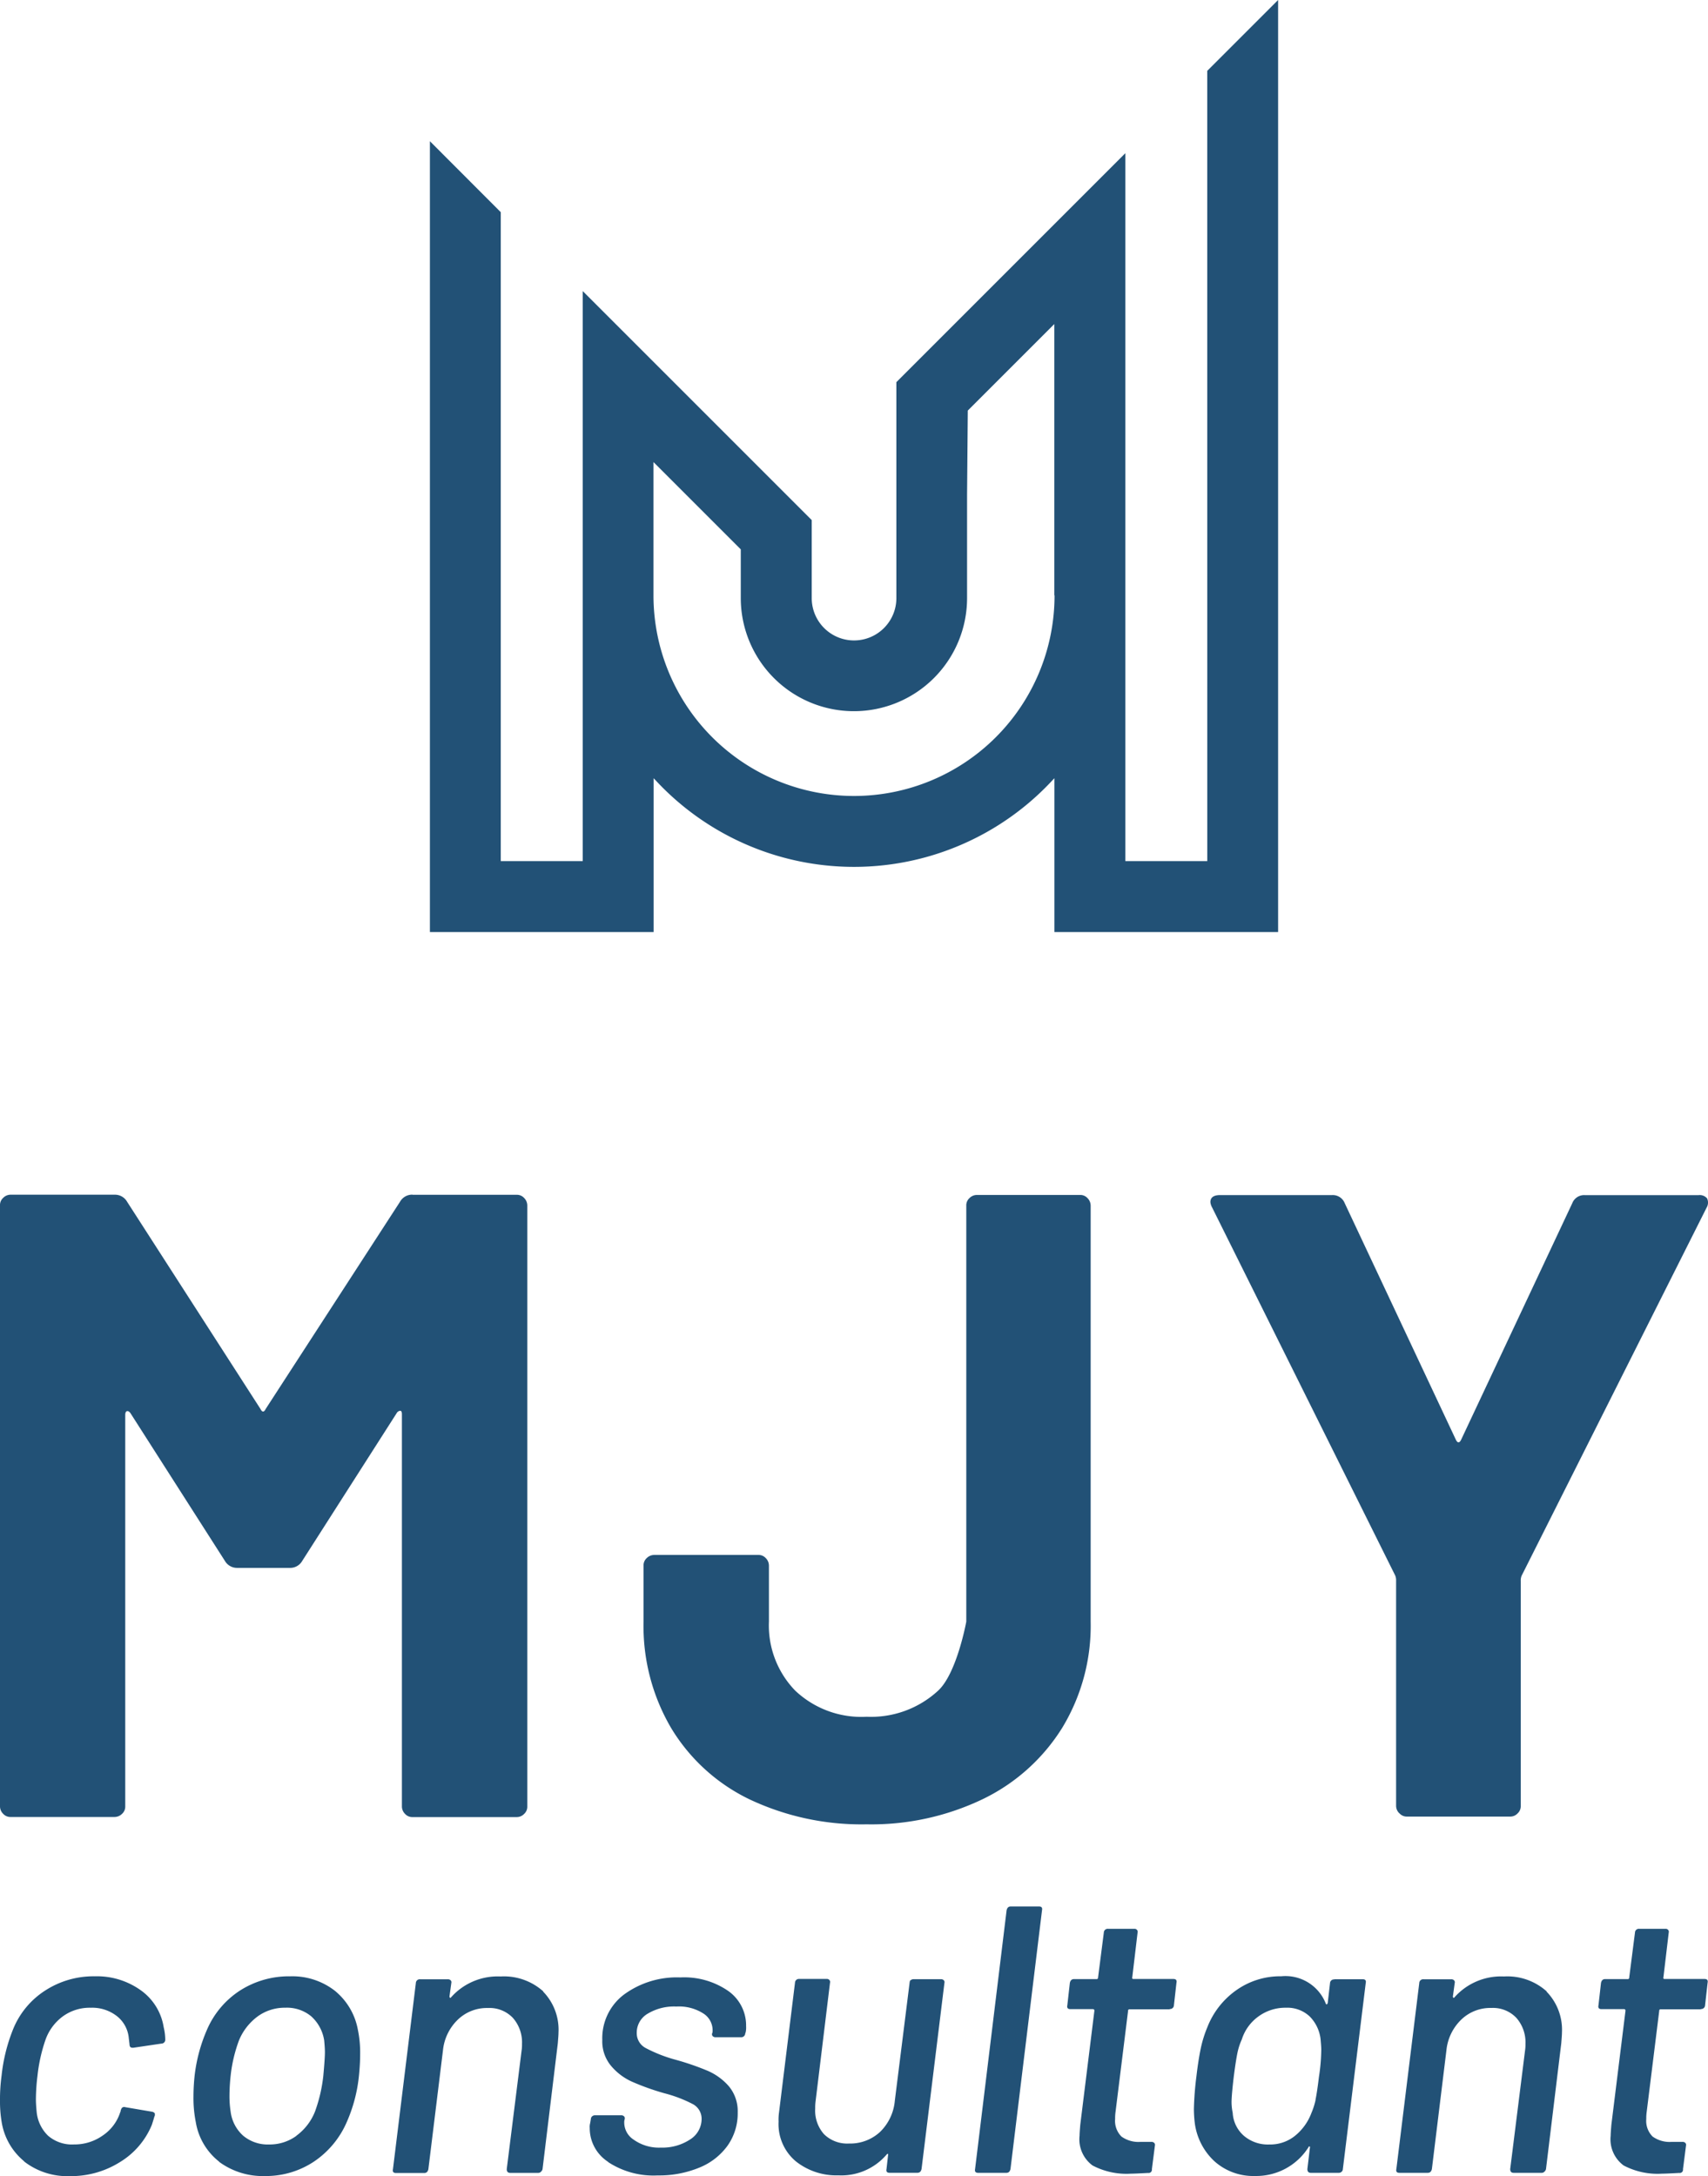
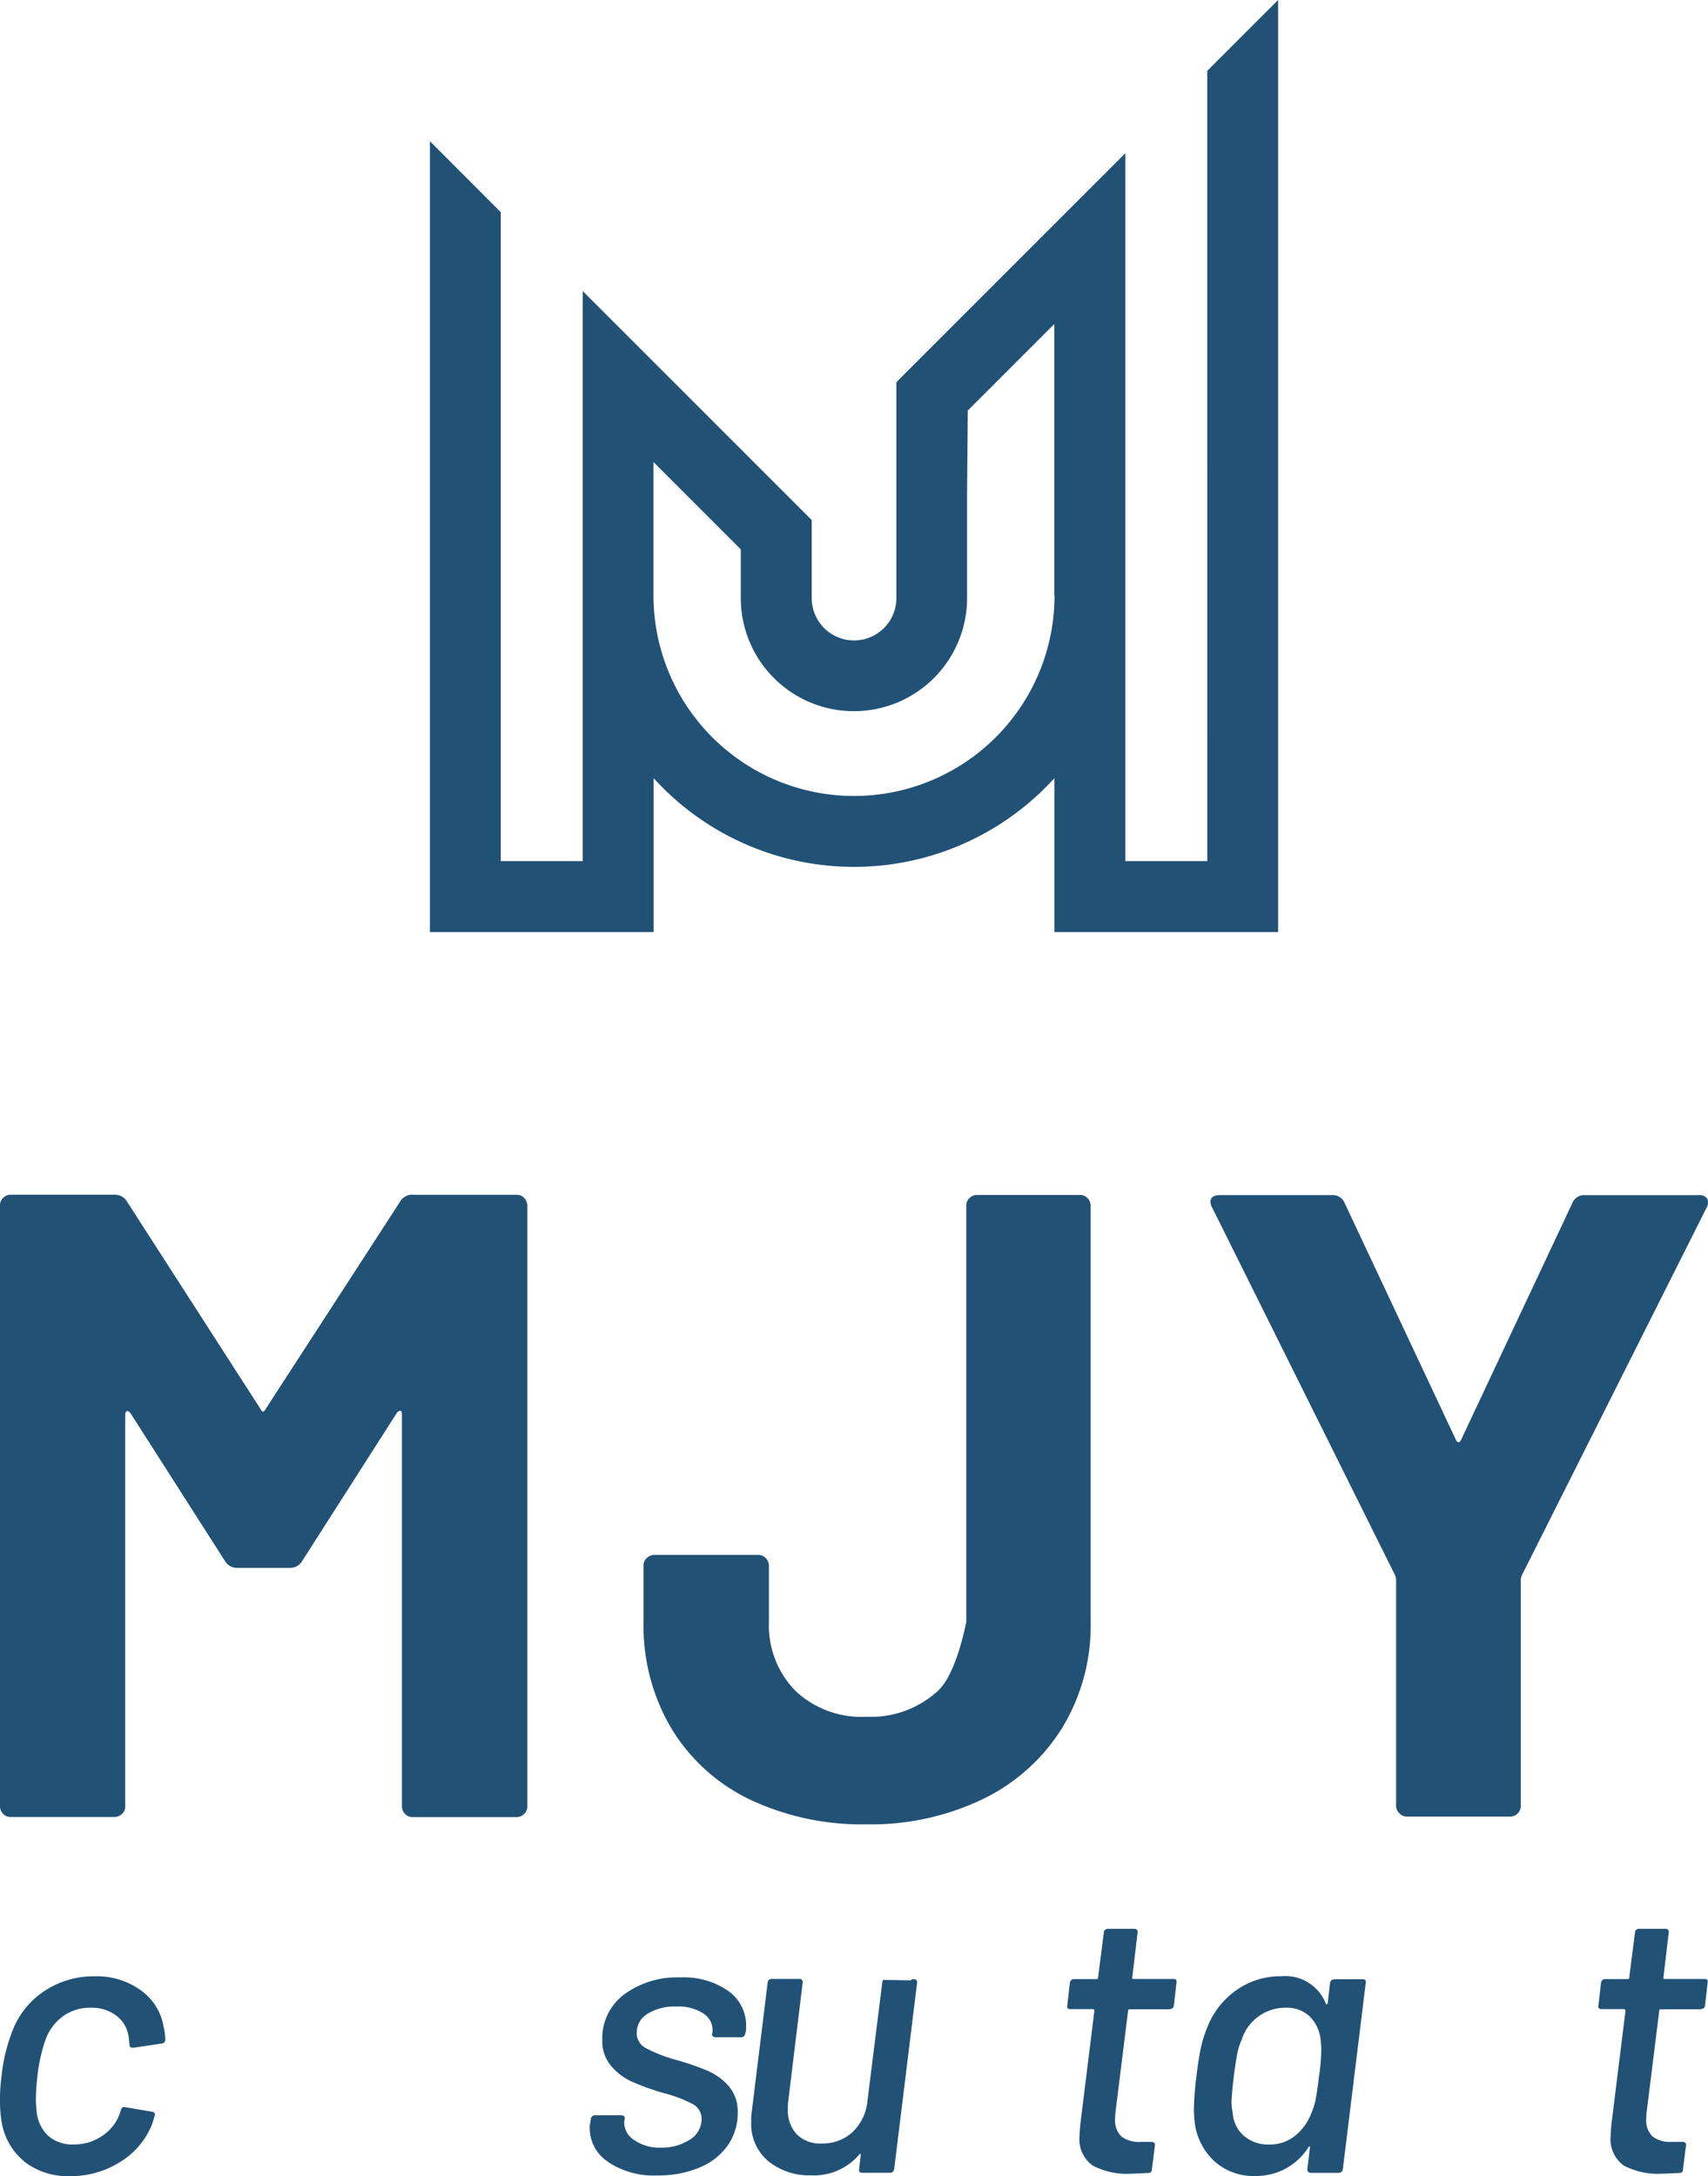
<svg xmlns="http://www.w3.org/2000/svg" id="Group_253" data-name="Group 253" width="135" height="172" viewBox="0 0 135 172">
  <g id="Group_251" data-name="Group 251" transform="translate(0 94.426)">
    <path id="Path_1950" data-name="Path 1950" d="M32.609,83.141h8.226a.766.766,0,0,1,.592.25.846.846,0,0,1,.25.592v47.5a.766.766,0,0,1-.25.592.8.8,0,0,1-.592.25H32.609a.766.766,0,0,1-.592-.25.826.826,0,0,1-.25-.592V100.493c0-.182-.046-.284-.137-.284a.381.381,0,0,0-.284.2l-7.453,11.662a1.1,1.1,0,0,1-.99.558H18.762a1.111,1.111,0,0,1-.99-.558L10.32,100.413c-.091-.137-.193-.193-.284-.171s-.137.125-.137.319v30.914a.766.766,0,0,1-.25.592.846.846,0,0,1-.592.25H.842a.766.766,0,0,1-.592-.25.826.826,0,0,1-.25-.592v-47.5a.766.766,0,0,1,.25-.592.826.826,0,0,1,.592-.25H9.068a1.1,1.1,0,0,1,.979.558L20.583,100.06c.137.284.284.284.421,0L31.619,83.688a1.093,1.093,0,0,1,.979-.558Z" transform="translate(0 -83.13)" fill="#225176" />
    <path id="Path_1951" data-name="Path 1951" d="M53.027,130.892a14.642,14.642,0,0,1-6.144-5.621,15.92,15.92,0,0,1-2.173-8.4v-4.426a.766.766,0,0,1,.25-.592.846.846,0,0,1,.592-.25h8.226a.766.766,0,0,1,.592.25.846.846,0,0,1,.25.592v4.426a7.4,7.4,0,0,0,2.071,5.45,7.605,7.605,0,0,0,5.655,2.071A7.813,7.813,0,0,0,68,122.324c1.479-1.377,2.219-5.45,2.219-5.45V83.992a.766.766,0,0,1,.25-.592.826.826,0,0,1,.592-.25h8.147a.766.766,0,0,1,.592.25.846.846,0,0,1,.25.592v32.882a15.555,15.555,0,0,1-2.253,8.4,15.154,15.154,0,0,1-6.258,5.621,20.366,20.366,0,0,1-9.2,2,20.708,20.708,0,0,1-9.307-2Z" transform="translate(6.156 -83.127)" fill="#225176" />
    <path id="Path_1952" data-name="Path 1952" d="M99.018,132.017a.826.826,0,0,1-.25-.592V113.653a1.009,1.009,0,0,0-.068-.421L84.227,84.138a1.086,1.086,0,0,1-.137-.421c0-.375.262-.558.774-.558h8.852a1.015,1.015,0,0,1,.99.637l8.784,18.694c.137.284.284.284.421,0L112.694,83.8a1,1,0,0,1,.99-.637h8.989a.77.77,0,0,1,.671.25.778.778,0,0,1-.034.74l-14.621,29.093a1.009,1.009,0,0,0-.068.421v17.772a.766.766,0,0,1-.25.592.783.783,0,0,1-.592.25H99.632a.766.766,0,0,1-.592-.25Z" transform="translate(11.579 -83.126)" fill="#225176" />
  </g>
  <g id="Group_252" data-name="Group 252" transform="translate(0 150.689)">
    <path id="Path_1953" data-name="Path 1953" d="M1.911,152.091a5.036,5.036,0,0,1-1.786-3.14A9.846,9.846,0,0,1,0,147.3a14.011,14.011,0,0,1,.125-1.98,13.617,13.617,0,0,1,.9-3.641,6.549,6.549,0,0,1,2.526-3.072,7.024,7.024,0,0,1,3.937-1.138,5.952,5.952,0,0,1,3.686,1.138,4.426,4.426,0,0,1,1.764,2.89,4.369,4.369,0,0,1,.125.99.3.3,0,0,1-.3.3l-2.23.33h-.057q-.239,0-.239-.273l-.057-.478a2.491,2.491,0,0,0-.9-1.718,3.169,3.169,0,0,0-2.1-.694,3.615,3.615,0,0,0-2.23.694A3.925,3.925,0,0,0,3.6,142.476a12.786,12.786,0,0,0-.637,2.856,15.721,15.721,0,0,0-.125,1.866c0,.284.023.6.057.967a3.027,3.027,0,0,0,.9,1.9,2.883,2.883,0,0,0,2.048.694,3.856,3.856,0,0,0,2.276-.705,3.492,3.492,0,0,0,1.365-1.786l.057-.148c0-.057,0-.1.034-.125a.246.246,0,0,1,.125-.171.255.255,0,0,1,.2-.011l2.139.364q.239.068.2.239c0,.057,0,.1-.034.125-.023.1-.091.319-.2.66a6.194,6.194,0,0,1-2.515,2.947,7.268,7.268,0,0,1-3.96,1.115A5.576,5.576,0,0,1,1.9,152.1Z" transform="translate(0 -131.952)" fill="#225176" />
-     <path id="Path_1954" data-name="Path 1954" d="M15.477,152.125a5,5,0,0,1-1.855-3.14,9.652,9.652,0,0,1-.182-2.014,15.684,15.684,0,0,1,.091-1.65,12.657,12.657,0,0,1,.967-3.607,6.967,6.967,0,0,1,2.617-3.118,7.166,7.166,0,0,1,3.971-1.126A5.471,5.471,0,0,1,24.6,138.6a5.166,5.166,0,0,1,1.832,3.083,8.9,8.9,0,0,1,.182,1.923c0,.546-.034,1.1-.091,1.684a12.055,12.055,0,0,1-.967,3.7,7.2,7.2,0,0,1-2.617,3.14,6.862,6.862,0,0,1-3.846,1.126,5.823,5.823,0,0,1-3.63-1.126Zm6.087-2.048a4.344,4.344,0,0,0,1.479-1.911,12.007,12.007,0,0,0,.66-2.833c.08-.887.125-1.5.125-1.866,0-.262-.023-.569-.057-.933a3.216,3.216,0,0,0-1.035-1.911,3.013,3.013,0,0,0-2.037-.671,3.639,3.639,0,0,0-2.162.671,4.47,4.47,0,0,0-1.5,1.911,11.525,11.525,0,0,0-.66,2.8,15.047,15.047,0,0,0-.091,1.57,7.888,7.888,0,0,0,.091,1.263,3.06,3.06,0,0,0,.99,1.9,3.019,3.019,0,0,0,2.048.694,3.572,3.572,0,0,0,2.162-.683Z" transform="translate(1.852 -131.952)" fill="#225176" />
-     <path id="Path_1955" data-name="Path 1955" d="M39.169,138.673a4.323,4.323,0,0,1,1.217,3.231c0,.182-.023.467-.057.876l-1.206,9.933a.388.388,0,0,1-.125.2.285.285,0,0,1-.2.091h-2.23c-.182,0-.273-.1-.273-.3l1.172-9.353a3.183,3.183,0,0,0,.034-.546,2.919,2.919,0,0,0-.717-2.048,2.546,2.546,0,0,0-1.98-.785,3.305,3.305,0,0,0-2.389.933,3.909,3.909,0,0,0-1.161,2.412L30.1,152.714c-.046.2-.148.3-.33.3H27.54c-.2,0-.284-.1-.239-.3L29.111,138a.307.307,0,0,1,.33-.3h2.2a.3.3,0,0,1,.228.091.218.218,0,0,1,.046.2l-.148,1.081a.162.162,0,0,0,.046.091c.034.023.057,0,.08-.034a4.925,4.925,0,0,1,3.914-1.65,4.648,4.648,0,0,1,3.379,1.183Z" transform="translate(3.758 -131.949)" fill="#225176" />
    <path id="Path_1956" data-name="Path 1956" d="M42.426,152.125a3.166,3.166,0,0,1-1.456-2.674,1.135,1.135,0,0,1,.034-.387l.057-.33a.285.285,0,0,1,.091-.2.326.326,0,0,1,.239-.091h2.071a.3.3,0,0,1,.228.091.218.218,0,0,1,.046.2l-.034.148a1.614,1.614,0,0,0,.728,1.479,3.44,3.44,0,0,0,2.162.637,3.986,3.986,0,0,0,2.321-.649,1.914,1.914,0,0,0,.9-1.6,1.312,1.312,0,0,0-.705-1.195,10.565,10.565,0,0,0-2.241-.853,19.474,19.474,0,0,1-2.526-.9,4.631,4.631,0,0,1-1.684-1.263,3.019,3.019,0,0,1-.694-2.048,4.319,4.319,0,0,1,1.729-3.6,7.056,7.056,0,0,1,4.437-1.343,6.113,6.113,0,0,1,3.789,1.07,3.329,3.329,0,0,1,1.411,2.788,1.724,1.724,0,0,1-.034.478l-.034.091a.312.312,0,0,1-.3.3H50.914a.3.3,0,0,1-.228-.091.218.218,0,0,1-.046-.2l.034-.091A1.569,1.569,0,0,0,50,140.429a3.566,3.566,0,0,0-2.185-.58,4.03,4.03,0,0,0-2.253.558,1.732,1.732,0,0,0-.876,1.525,1.321,1.321,0,0,0,.728,1.206,11.417,11.417,0,0,0,2.287.9,21.115,21.115,0,0,1,2.56.876,4.681,4.681,0,0,1,1.7,1.229,3.066,3.066,0,0,1,.705,2.071,4.41,4.41,0,0,1-.8,2.628,5.115,5.115,0,0,1-2.241,1.741,8.329,8.329,0,0,1-3.277.614,6.529,6.529,0,0,1-3.925-1.058Z" transform="translate(5.642 -131.941)" fill="#225176" />
-     <path id="Path_1957" data-name="Path 1957" d="M64.524,137.762a.326.326,0,0,1,.239-.091h2.162a.3.3,0,0,1,.228.091.218.218,0,0,1,.046.2l-1.809,14.712c-.046.2-.148.3-.33.3h-2.2c-.2,0-.284-.1-.239-.3l.125-1.115s.011-.068-.011-.08-.068,0-.1.046a4.707,4.707,0,0,1-3.823,1.65,5.136,5.136,0,0,1-3.368-1.115,3.834,3.834,0,0,1-1.354-3.129,4.016,4.016,0,0,1,.034-.717l1.263-10.263a.307.307,0,0,1,.33-.3h2.2a.243.243,0,0,1,.193.091.218.218,0,0,1,.046.2l-1.138,9.353a3.992,3.992,0,0,0-.034.6,2.806,2.806,0,0,0,.694,2.025,2.608,2.608,0,0,0,1.98.74,3.469,3.469,0,0,0,2.458-.922,3.914,3.914,0,0,0,1.161-2.458l1.172-9.353a.285.285,0,0,1,.091-.2Z" transform="translate(7.449 -131.926)" fill="#225176" />
-     <path id="Path_1958" data-name="Path 1958" d="M67.742,153.373l2.492-20.458c.046-.2.148-.3.33-.3h2.23c.2,0,.284.1.239.3L70.54,153.373c-.046.2-.148.3-.33.3H67.98C67.776,153.669,67.7,153.567,67.742,153.373Z" transform="translate(9.328 -132.62)" fill="#225176" />
+     <path id="Path_1957" data-name="Path 1957" d="M64.524,137.762a.326.326,0,0,1,.239-.091a.3.3,0,0,1,.228.091.218.218,0,0,1,.046.2l-1.809,14.712c-.046.2-.148.3-.33.3h-2.2c-.2,0-.284-.1-.239-.3l.125-1.115s.011-.068-.011-.08-.068,0-.1.046a4.707,4.707,0,0,1-3.823,1.65,5.136,5.136,0,0,1-3.368-1.115,3.834,3.834,0,0,1-1.354-3.129,4.016,4.016,0,0,1,.034-.717l1.263-10.263a.307.307,0,0,1,.33-.3h2.2a.243.243,0,0,1,.193.091.218.218,0,0,1,.046.2l-1.138,9.353a3.992,3.992,0,0,0-.034.6,2.806,2.806,0,0,0,.694,2.025,2.608,2.608,0,0,0,1.98.74,3.469,3.469,0,0,0,2.458-.922,3.914,3.914,0,0,0,1.161-2.458l1.172-9.353a.285.285,0,0,1,.091-.2Z" transform="translate(7.449 -131.926)" fill="#225176" />
    <path id="Path_1959" data-name="Path 1959" d="M82.241,140.529H79.078a.109.109,0,0,0-.125.125l-.99,7.976a3.693,3.693,0,0,0-.034.569,1.749,1.749,0,0,0,.5,1.388,2.3,2.3,0,0,0,1.525.421H80.8a.3.3,0,0,1,.228.091.225.225,0,0,1,.046.2l-.239,1.866a.26.26,0,0,1-.3.3c-.637.034-1.092.057-1.354.057a5.744,5.744,0,0,1-3.038-.649,2.568,2.568,0,0,1-1.024-2.355c0-.182.023-.467.057-.876l1.115-9a.114.114,0,0,0-.125-.125H74.39c-.2,0-.284-.1-.239-.3l.2-1.775c.046-.2.148-.3.33-.3h1.775a.109.109,0,0,0,.125-.125l.455-3.55a.307.307,0,0,1,.33-.3h2.1a.243.243,0,0,1,.193.091.218.218,0,0,1,.046.2l-.421,3.55a.089.089,0,0,0,0,.08.092.092,0,0,0,.091.046h3.163c.2,0,.284.1.239.3l-.2,1.775a.307.307,0,0,1-.33.3Z" transform="translate(10.21 -132.405)" fill="#225176" />
    <path id="Path_1960" data-name="Path 1960" d="M94.056,137.7h2.23c.2,0,.284.1.239.3l-1.809,14.712a.285.285,0,0,1-.091.2.326.326,0,0,1-.239.091h-2.2c-.182,0-.273-.1-.273-.3l.2-1.684c.023-.057,0-.091-.034-.1s-.068.011-.091.08a4.882,4.882,0,0,1-4.21,2.253,4.6,4.6,0,0,1-3.22-1.172A4.988,4.988,0,0,1,83,148.95a9.822,9.822,0,0,1-.057-.99,24.524,24.524,0,0,1,.2-2.583c.1-.865.216-1.593.341-2.2a9.392,9.392,0,0,1,.523-1.684,6.429,6.429,0,0,1,2.253-2.9,5.994,5.994,0,0,1,3.584-1.126,3.422,3.422,0,0,1,3.516,2.139c.023.057.046.091.08.08s.057-.046.08-.1l.182-1.57a.307.307,0,0,1,.33-.3Zm-1.5,9.523c.08-.375.171-.979.273-1.82a14.87,14.87,0,0,0,.182-2.139c0-.2-.023-.478-.057-.842a3.041,3.041,0,0,0-.853-1.775,2.58,2.58,0,0,0-1.877-.694,3.6,3.6,0,0,0-2.185.694,3.551,3.551,0,0,0-1.308,1.809,5.053,5.053,0,0,0-.33.99c-.08.364-.182.99-.3,1.9-.125,1.047-.182,1.741-.182,2.071a4.237,4.237,0,0,0,.091.842,2.6,2.6,0,0,0,.876,1.809,2.91,2.91,0,0,0,2.014.694,3.119,3.119,0,0,0,2.059-.705,4.228,4.228,0,0,0,1.274-1.786,5.8,5.8,0,0,0,.33-1.035Z" transform="translate(11.422 -131.952)" fill="#225176" />
-     <path id="Path_1961" data-name="Path 1961" d="M108.879,138.673A4.323,4.323,0,0,1,110.1,141.9c0,.182-.023.467-.057.876l-1.206,9.933a.388.388,0,0,1-.125.2.285.285,0,0,1-.2.091h-2.23c-.182,0-.273-.1-.273-.3l1.172-9.353a3.184,3.184,0,0,0,.034-.546,2.919,2.919,0,0,0-.717-2.048,2.546,2.546,0,0,0-1.98-.785,3.305,3.305,0,0,0-2.389.933,3.909,3.909,0,0,0-1.161,2.412l-1.149,9.387c-.046.2-.148.3-.33.3H97.25c-.2,0-.284-.1-.239-.3L98.821,138a.307.307,0,0,1,.33-.3h2.2a.3.3,0,0,1,.228.091.218.218,0,0,1,.046.2l-.148,1.081a.162.162,0,0,0,.046.091c.034.023.057,0,.08-.034a4.925,4.925,0,0,1,3.914-1.65,4.648,4.648,0,0,1,3.379,1.183Z" transform="translate(13.357 -131.949)" fill="#225176" />
    <path id="Path_1962" data-name="Path 1962" d="M119.141,140.529h-3.163a.109.109,0,0,0-.125.125l-.99,7.976a3.692,3.692,0,0,0-.034.569,1.749,1.749,0,0,0,.5,1.388,2.3,2.3,0,0,0,1.525.421h.842a.3.3,0,0,1,.228.091.225.225,0,0,1,.046.2l-.239,1.866a.26.26,0,0,1-.3.3c-.637.034-1.092.057-1.354.057a5.743,5.743,0,0,1-3.038-.649,2.568,2.568,0,0,1-1.024-2.355c0-.182.023-.467.057-.876l1.115-9a.114.114,0,0,0-.125-.125H111.29c-.2,0-.284-.1-.239-.3l.2-1.775c.046-.2.148-.3.33-.3h1.775a.109.109,0,0,0,.125-.125l.455-3.55a.307.307,0,0,1,.33-.3h2.1a.243.243,0,0,1,.193.091.218.218,0,0,1,.046.2l-.421,3.55a.089.089,0,0,0,0,.08.092.092,0,0,0,.091.046h3.163c.2,0,.284.1.239.3l-.2,1.775a.307.307,0,0,1-.33.3Z" transform="translate(15.292 -132.405)" fill="#225176" />
  </g>
  <path id="Path_1963" data-name="Path 1963" d="M91.311,68.063H84.837V12.106l-18.1,18.1V47.275a3.345,3.345,0,0,1-6.69,0V41.108l-18.1-18.1V68.063H35.468V16.771l-5.6-5.609v62.51H47.551V61.509l.364.387a21.391,21.391,0,0,0,30.948,0l.364-.387V73.672H96.909V0l-5.6,5.6Zm-12.072-21a15.849,15.849,0,0,1-31.7,0V36.523l6.9,6.9v3.846a8.943,8.943,0,1,0,17.886,0V39.106l.057-6.656,6.838-6.838V47.048Z" transform="translate(4.112)" fill="#225176" />
</svg>